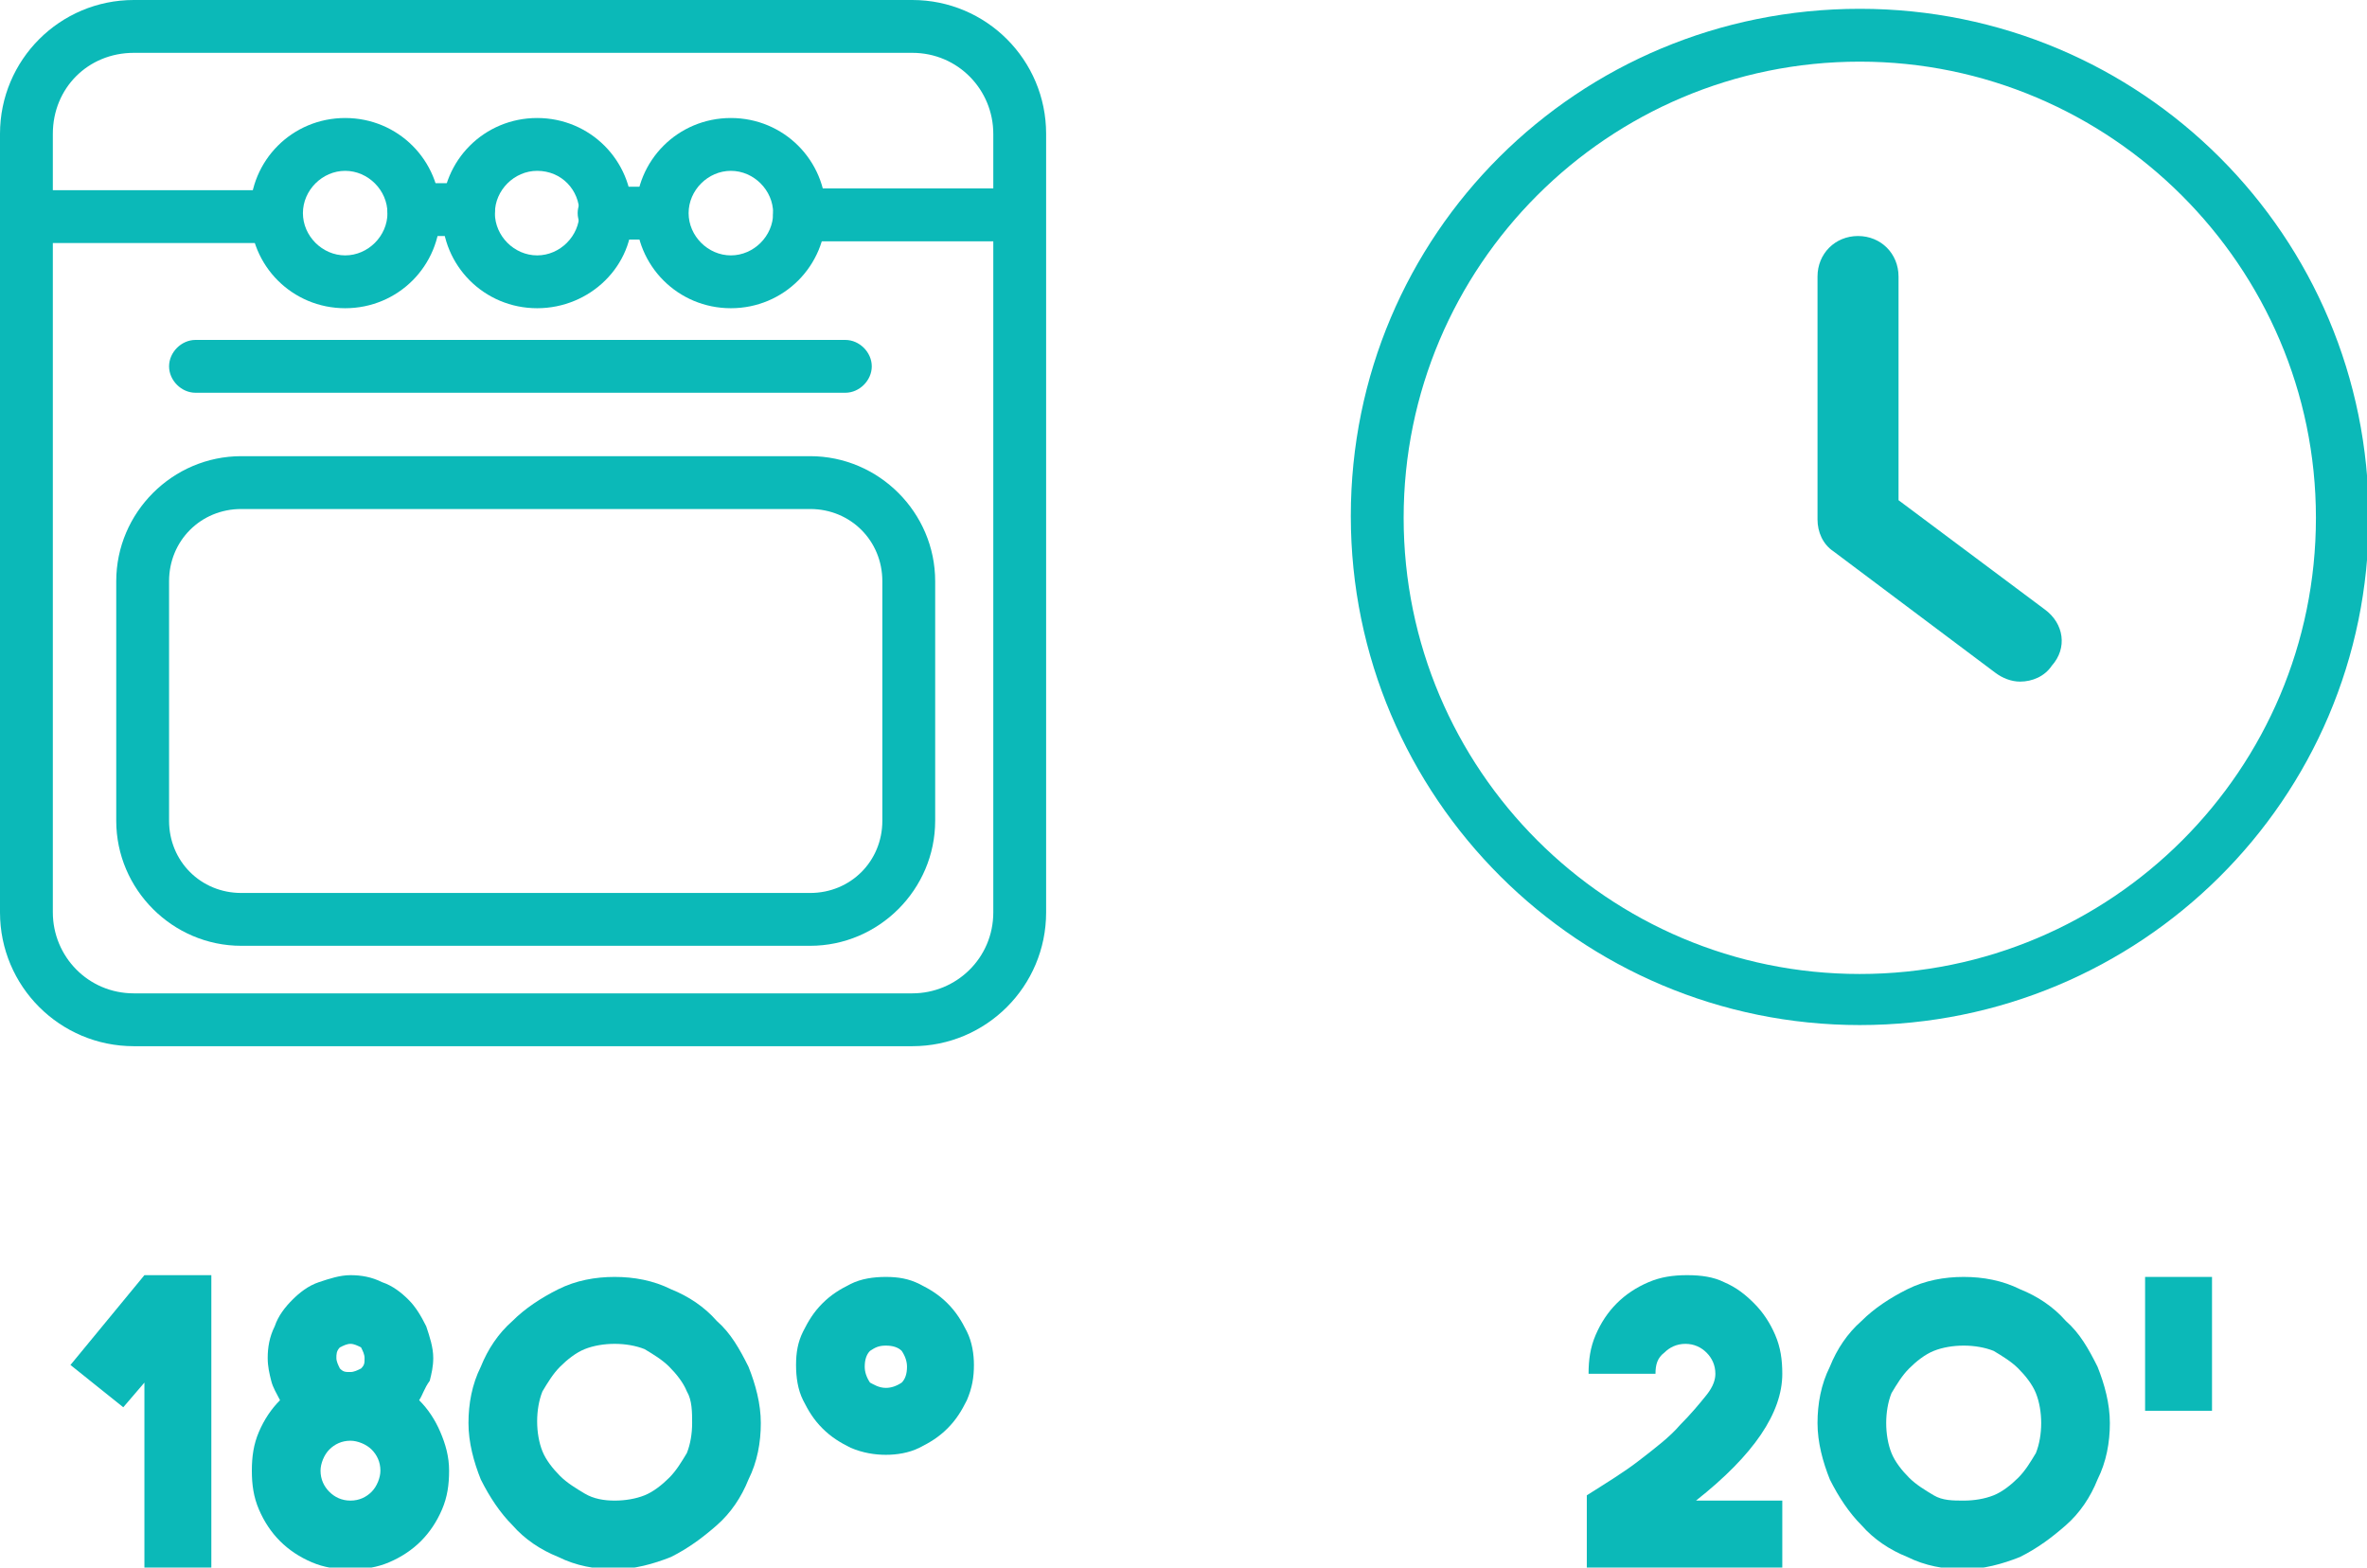
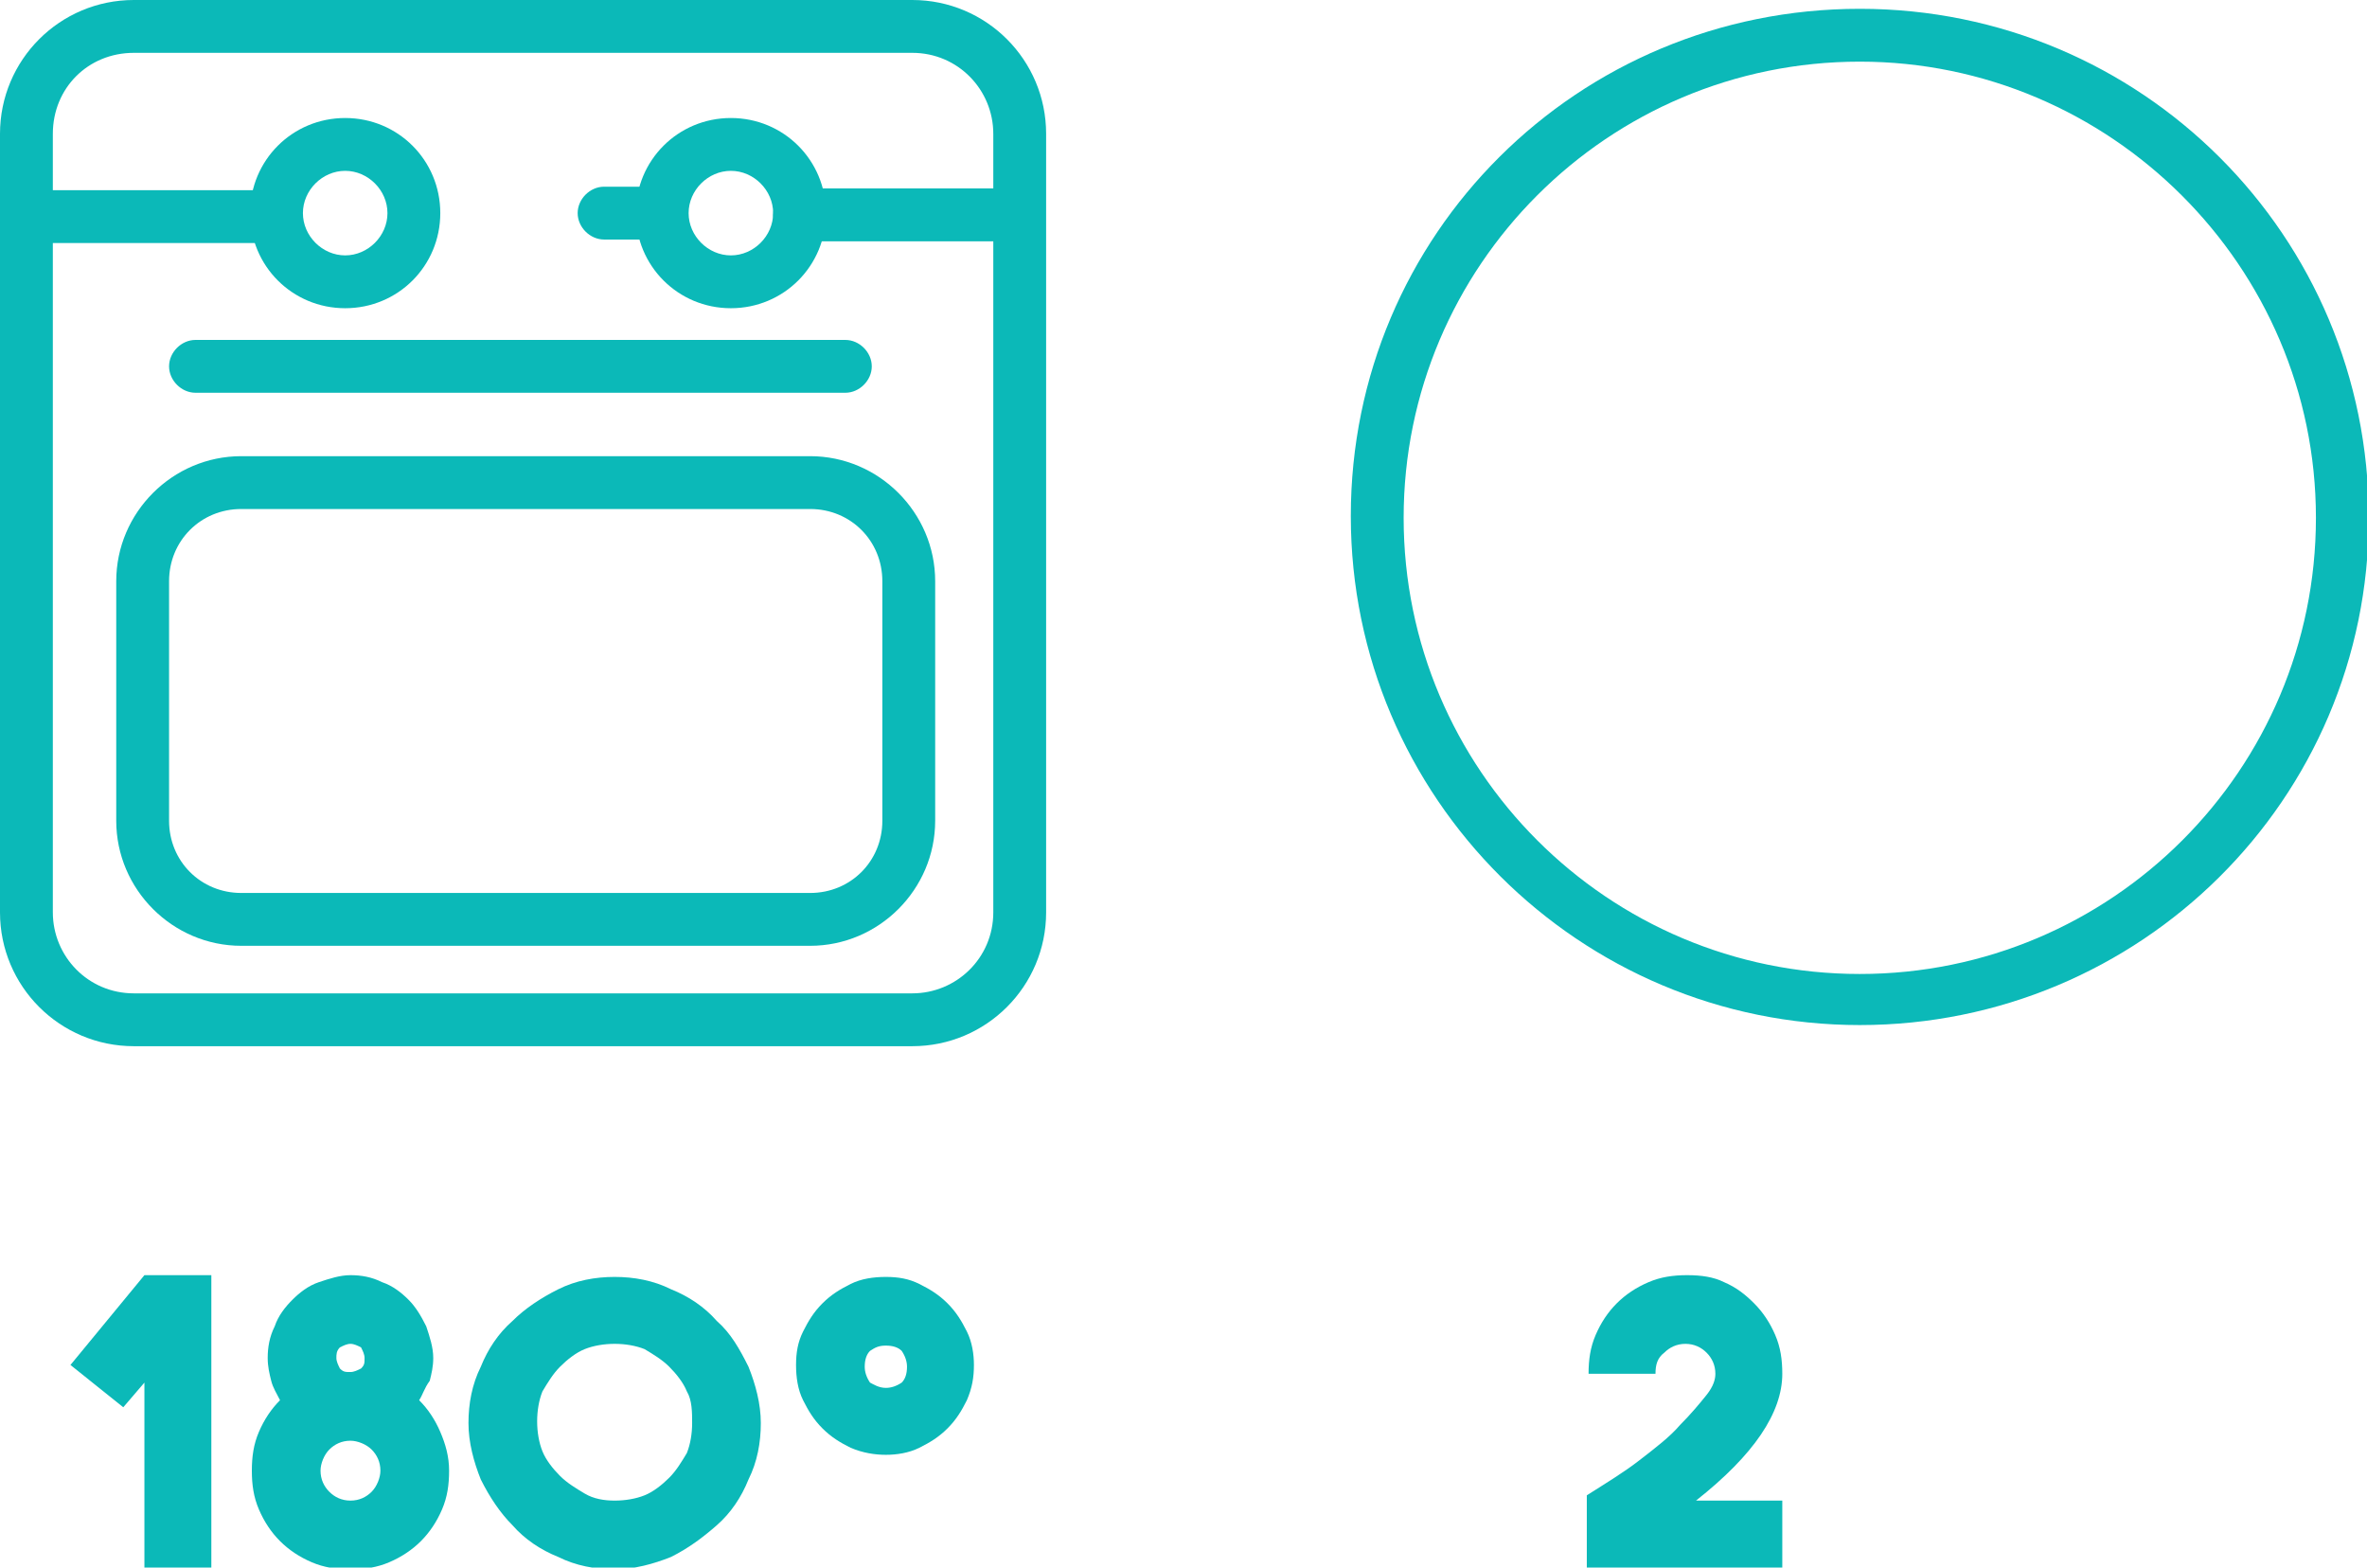
<svg xmlns="http://www.w3.org/2000/svg" version="1.1" id="Livello_1" x="0px" y="0px" viewBox="0 0 134.4 89" style="enable-background:new 0 0 134.4 89;" xml:space="preserve">
  <style type="text/css">
	.st0{fill:#0BB9B8;}
</style>
  <g>
    <g>
      <g>
        <path class="st0" d="M51.8,59.4H7.6C3.4,59.4,0,56,0,51.8V7.6C0,3.4,3.4,0,7.6,0h44.2c4.2,0,7.6,3.4,7.6,7.6v44.2     C59.4,56,56,59.4,51.8,59.4z M7.6,3C5,3,3,5,3,7.6v44.2c0,2.5,2,4.6,4.6,4.6h44.2c2.5,0,4.6-2,4.6-4.6V7.6c0-2.5-2-4.6-4.6-4.6     H7.6z" />
      </g>
      <g>
        <g>
          <path class="st0" d="M19.6,17.5c-3,0-5.4-2.4-5.4-5.4c0-3,2.4-5.4,5.4-5.4c3,0,5.4,2.4,5.4,5.4C25,15.1,22.6,17.5,19.6,17.5z       M19.6,9.7c-1.3,0-2.4,1.1-2.4,2.4s1.1,2.4,2.4,2.4s2.4-1.1,2.4-2.4S20.9,9.7,19.6,9.7z" />
        </g>
        <g>
-           <path class="st0" d="M30.5,17.5c-3,0-5.4-2.4-5.4-5.4c0-3,2.4-5.4,5.4-5.4c3,0,5.4,2.4,5.4,5.4C36,15.1,33.5,17.5,30.5,17.5z       M30.5,9.7c-1.3,0-2.4,1.1-2.4,2.4s1.1,2.4,2.4,2.4s2.4-1.1,2.4-2.4S31.9,9.7,30.5,9.7z" />
-         </g>
+           </g>
        <g>
          <path class="st0" d="M41.5,17.5c-3,0-5.4-2.4-5.4-5.4c0-3,2.4-5.4,5.4-5.4c3,0,5.4,2.4,5.4,5.4C46.9,15.1,44.5,17.5,41.5,17.5z       M41.5,9.7c-1.3,0-2.4,1.1-2.4,2.4s1.1,2.4,2.4,2.4s2.4-1.1,2.4-2.4S42.8,9.7,41.5,9.7z" />
        </g>
      </g>
      <g>
        <path class="st0" d="M15.5,13.8h-14c-0.8,0-1.5-0.7-1.5-1.5s0.7-1.5,1.5-1.5h14c0.8,0,1.5,0.7,1.5,1.5S16.3,13.8,15.5,13.8z" />
      </g>
      <g>
-         <path class="st0" d="M26.6,13.4h-3.1c-0.8,0-1.5-0.7-1.5-1.5s0.7-1.5,1.5-1.5h3.1c0.8,0,1.5,0.7,1.5,1.5S27.4,13.4,26.6,13.4z" />
-       </g>
+         </g>
      <g>
        <path class="st0" d="M37.4,13.6h-3.1c-0.8,0-1.5-0.7-1.5-1.5s0.7-1.5,1.5-1.5h3.1c0.8,0,1.5,0.7,1.5,1.5S38.2,13.6,37.4,13.6z" />
      </g>
      <g>
        <path class="st0" d="M57.7,13.7H45.4c-0.8,0-1.5-0.7-1.5-1.5s0.7-1.5,1.5-1.5h12.3c0.8,0,1.5,0.7,1.5,1.5S58.5,13.7,57.7,13.7z" />
      </g>
      <g>
        <path class="st0" d="M48,22.3H11.1c-0.8,0-1.5-0.7-1.5-1.5s0.7-1.5,1.5-1.5H48c0.8,0,1.5,0.7,1.5,1.5S48.8,22.3,48,22.3z" />
      </g>
      <g>
        <path class="st0" d="M46,53.7H13.7c-3.9,0-7.1-3.2-7.1-7.1V33c0-3.9,3.2-7.1,7.1-7.1H46c3.9,0,7.1,3.2,7.1,7.1v13.6     C53.1,50.5,49.9,53.7,46,53.7z M13.7,28.9c-2.3,0-4.1,1.8-4.1,4.1v13.6c0,2.3,1.8,4.1,4.1,4.1H46c2.3,0,4.1-1.8,4.1-4.1V33     c0-2.3-1.8-4.1-4.1-4.1H13.7z" />
      </g>
    </g>
    <g>
      <path class="st0" d="M8.2,72.4H12V89H8.2V78.5L7,79.9l-3-2.4L8.2,72.4z" />
      <path class="st0" d="M23.8,79.5c0.5,0.5,0.9,1.1,1.2,1.8c0.3,0.7,0.5,1.4,0.5,2.2c0,0.8-0.1,1.5-0.4,2.2c-0.3,0.7-0.7,1.3-1.2,1.8    c-0.5,0.5-1.1,0.9-1.8,1.2c-0.7,0.3-1.4,0.4-2.2,0.4s-1.5-0.1-2.2-0.4c-0.7-0.3-1.3-0.7-1.8-1.2c-0.5-0.5-0.9-1.1-1.2-1.8    c-0.3-0.7-0.4-1.4-0.4-2.2c0-0.8,0.1-1.5,0.4-2.2c0.3-0.7,0.7-1.3,1.2-1.8c-0.2-0.4-0.4-0.7-0.5-1.1c-0.1-0.4-0.2-0.8-0.2-1.3    c0-0.6,0.1-1.2,0.4-1.8c0.2-0.6,0.6-1.1,1-1.5s0.9-0.8,1.5-1c0.6-0.2,1.2-0.4,1.8-0.4c0.6,0,1.2,0.1,1.8,0.4    c0.6,0.2,1.1,0.6,1.5,1s0.7,0.9,1,1.5c0.2,0.6,0.4,1.2,0.4,1.8c0,0.5-0.1,0.9-0.2,1.3C24.1,78.8,24,79.2,23.8,79.5z M19.9,85.2    c0.5,0,0.9-0.2,1.2-0.5s0.5-0.8,0.5-1.2c0-0.5-0.2-0.9-0.5-1.2s-0.8-0.5-1.2-0.5c-0.5,0-0.9,0.2-1.2,0.5s-0.5,0.8-0.5,1.2    c0,0.5,0.2,0.9,0.5,1.2S19.4,85.2,19.9,85.2z M19.9,76.3c-0.2,0-0.4,0.1-0.6,0.2c-0.2,0.2-0.2,0.4-0.2,0.6c0,0.2,0.1,0.4,0.2,0.6    c0.2,0.2,0.3,0.2,0.6,0.2c0.2,0,0.4-0.1,0.6-0.2c0.2-0.2,0.2-0.3,0.2-0.6c0-0.2-0.1-0.4-0.2-0.6C20.3,76.4,20.1,76.3,19.9,76.3z" />
      <path class="st0" d="M34.9,72.5c1.1,0,2.2,0.2,3.2,0.7c1,0.4,1.9,1,2.6,1.8c0.8,0.7,1.3,1.6,1.8,2.6c0.4,1,0.7,2.1,0.7,3.2    S43,83,42.5,84c-0.4,1-1,1.9-1.8,2.6c-0.8,0.7-1.6,1.3-2.6,1.8c-1,0.4-2.1,0.7-3.2,0.7s-2.2-0.2-3.2-0.7c-1-0.4-1.9-1-2.6-1.8    c-0.7-0.7-1.3-1.6-1.8-2.6c-0.4-1-0.7-2.1-0.7-3.2s0.2-2.2,0.7-3.2c0.4-1,1-1.9,1.8-2.6c0.7-0.7,1.6-1.3,2.6-1.8    C32.7,72.7,33.8,72.5,34.9,72.5z M34.9,85.2c0.6,0,1.2-0.1,1.7-0.3s1-0.6,1.4-1c0.4-0.4,0.7-0.9,1-1.4c0.2-0.5,0.3-1.1,0.3-1.7    S39.3,79.5,39,79c-0.2-0.5-0.6-1-1-1.4c-0.4-0.4-0.9-0.7-1.4-1c-0.5-0.2-1.1-0.3-1.7-0.3c-0.6,0-1.2,0.1-1.7,0.3    c-0.5,0.2-1,0.6-1.4,1c-0.4,0.4-0.7,0.9-1,1.4c-0.2,0.5-0.3,1.1-0.3,1.7s0.1,1.2,0.3,1.7c0.2,0.5,0.6,1,1,1.4    c0.4,0.4,0.9,0.7,1.4,1S34.3,85.2,34.9,85.2z" />
      <path class="st0" d="M50.3,72.5c0.7,0,1.3,0.1,1.9,0.4c0.6,0.3,1.1,0.6,1.6,1.1c0.5,0.5,0.8,1,1.1,1.6s0.4,1.3,0.4,1.9    c0,0.7-0.1,1.3-0.4,2c-0.3,0.6-0.6,1.1-1.1,1.6c-0.5,0.5-1,0.8-1.6,1.1c-0.6,0.3-1.3,0.4-1.9,0.4s-1.3-0.1-2-0.4    c-0.6-0.3-1.1-0.6-1.6-1.1c-0.5-0.5-0.8-1-1.1-1.6c-0.3-0.6-0.4-1.3-0.4-2c0-0.7,0.1-1.3,0.4-1.9s0.6-1.1,1.1-1.6    c0.5-0.5,1-0.8,1.6-1.1C48.9,72.6,49.6,72.5,50.3,72.5z M50.3,78.8c0.3,0,0.6-0.1,0.9-0.3c0.2-0.2,0.3-0.5,0.3-0.9    c0-0.3-0.1-0.6-0.3-0.9c-0.2-0.2-0.5-0.3-0.9-0.3s-0.6,0.1-0.9,0.3c-0.2,0.2-0.3,0.5-0.3,0.9c0,0.3,0.1,0.6,0.3,0.9    C49.6,78.6,49.9,78.8,50.3,78.8z" />
    </g>
    <g>
      <path class="st0" d="M101.2,85.2V89H90.1v-4.1c1.1-0.7,2.1-1.3,3-2c0.9-0.7,1.7-1.3,2.3-2c0.6-0.6,1.1-1.2,1.5-1.7    s0.5-0.9,0.5-1.2c0-0.5-0.2-0.9-0.5-1.2s-0.7-0.5-1.2-0.5c-0.5,0-0.9,0.2-1.2,0.5C94.1,77.1,94,77.5,94,78h-3.8    c0-0.8,0.1-1.5,0.4-2.2s0.7-1.3,1.2-1.8c0.5-0.5,1.1-0.9,1.8-1.2c0.7-0.3,1.4-0.4,2.2-0.4s1.5,0.1,2.1,0.4    c0.7,0.3,1.2,0.7,1.7,1.2c0.5,0.5,0.9,1.1,1.2,1.8s0.4,1.4,0.4,2.2c0,2.2-1.6,4.6-4.9,7.2H101.2z" />
-       <path class="st0" d="M111.5,72.5c1.1,0,2.2,0.2,3.2,0.7c1,0.4,1.9,1,2.6,1.8c0.8,0.7,1.3,1.6,1.8,2.6c0.4,1,0.7,2.1,0.7,3.2    s-0.2,2.2-0.7,3.2c-0.4,1-1,1.9-1.8,2.6c-0.8,0.7-1.6,1.3-2.6,1.8c-1,0.4-2.1,0.7-3.2,0.7s-2.2-0.2-3.2-0.7c-1-0.4-1.9-1-2.6-1.8    c-0.7-0.7-1.3-1.6-1.8-2.6c-0.4-1-0.7-2.1-0.7-3.2s0.2-2.2,0.7-3.2c0.4-1,1-1.9,1.8-2.6c0.7-0.7,1.6-1.3,2.6-1.8    C109.3,72.7,110.4,72.5,111.5,72.5z M111.5,85.2c0.6,0,1.2-0.1,1.7-0.3s1-0.6,1.4-1c0.4-0.4,0.7-0.9,1-1.4    c0.2-0.5,0.3-1.1,0.3-1.7s-0.1-1.2-0.3-1.7c-0.2-0.5-0.6-1-1-1.4c-0.4-0.4-0.9-0.7-1.4-1c-0.5-0.2-1.1-0.3-1.7-0.3    c-0.6,0-1.2,0.1-1.7,0.3c-0.5,0.2-1,0.6-1.4,1c-0.4,0.4-0.7,0.9-1,1.4c-0.2,0.5-0.3,1.1-0.3,1.7s0.1,1.2,0.3,1.7    c0.2,0.5,0.6,1,1,1.4c0.4,0.4,0.9,0.7,1.4,1S110.9,85.2,111.5,85.2z" />
-       <path class="st0" d="M121.8,72.5h3.8v7.6h-3.8V72.5z" />
    </g>
    <g>
      <g>
        <g>
          <g>
-             <path class="st0" d="M116.1,34.6l-8.3-6.2V15.7c0-1.3-1-2.3-2.3-2.3c-1.3,0-2.3,1-2.3,2.3v13.8c0,0.7,0.3,1.4,0.9,1.8l9.2,6.9       c0.4,0.3,0.9,0.5,1.4,0.5c0.7,0,1.4-0.3,1.8-0.9C117.4,36.8,117.2,35.4,116.1,34.6z" />
-           </g>
+             </g>
        </g>
      </g>
      <g>
        <path class="st0" d="M105.6,58.2c-15.9,0-28.9-12.9-28.9-28.9S89.6,0.5,105.6,0.5s28.9,12.9,28.9,28.9S121.5,58.2,105.6,58.2z      M105.6,3.5c-14.3,0-25.9,11.6-25.9,25.9s11.6,25.9,25.9,25.9s25.9-11.6,25.9-25.9S119.8,3.5,105.6,3.5z" />
      </g>
    </g>
  </g>
</svg>